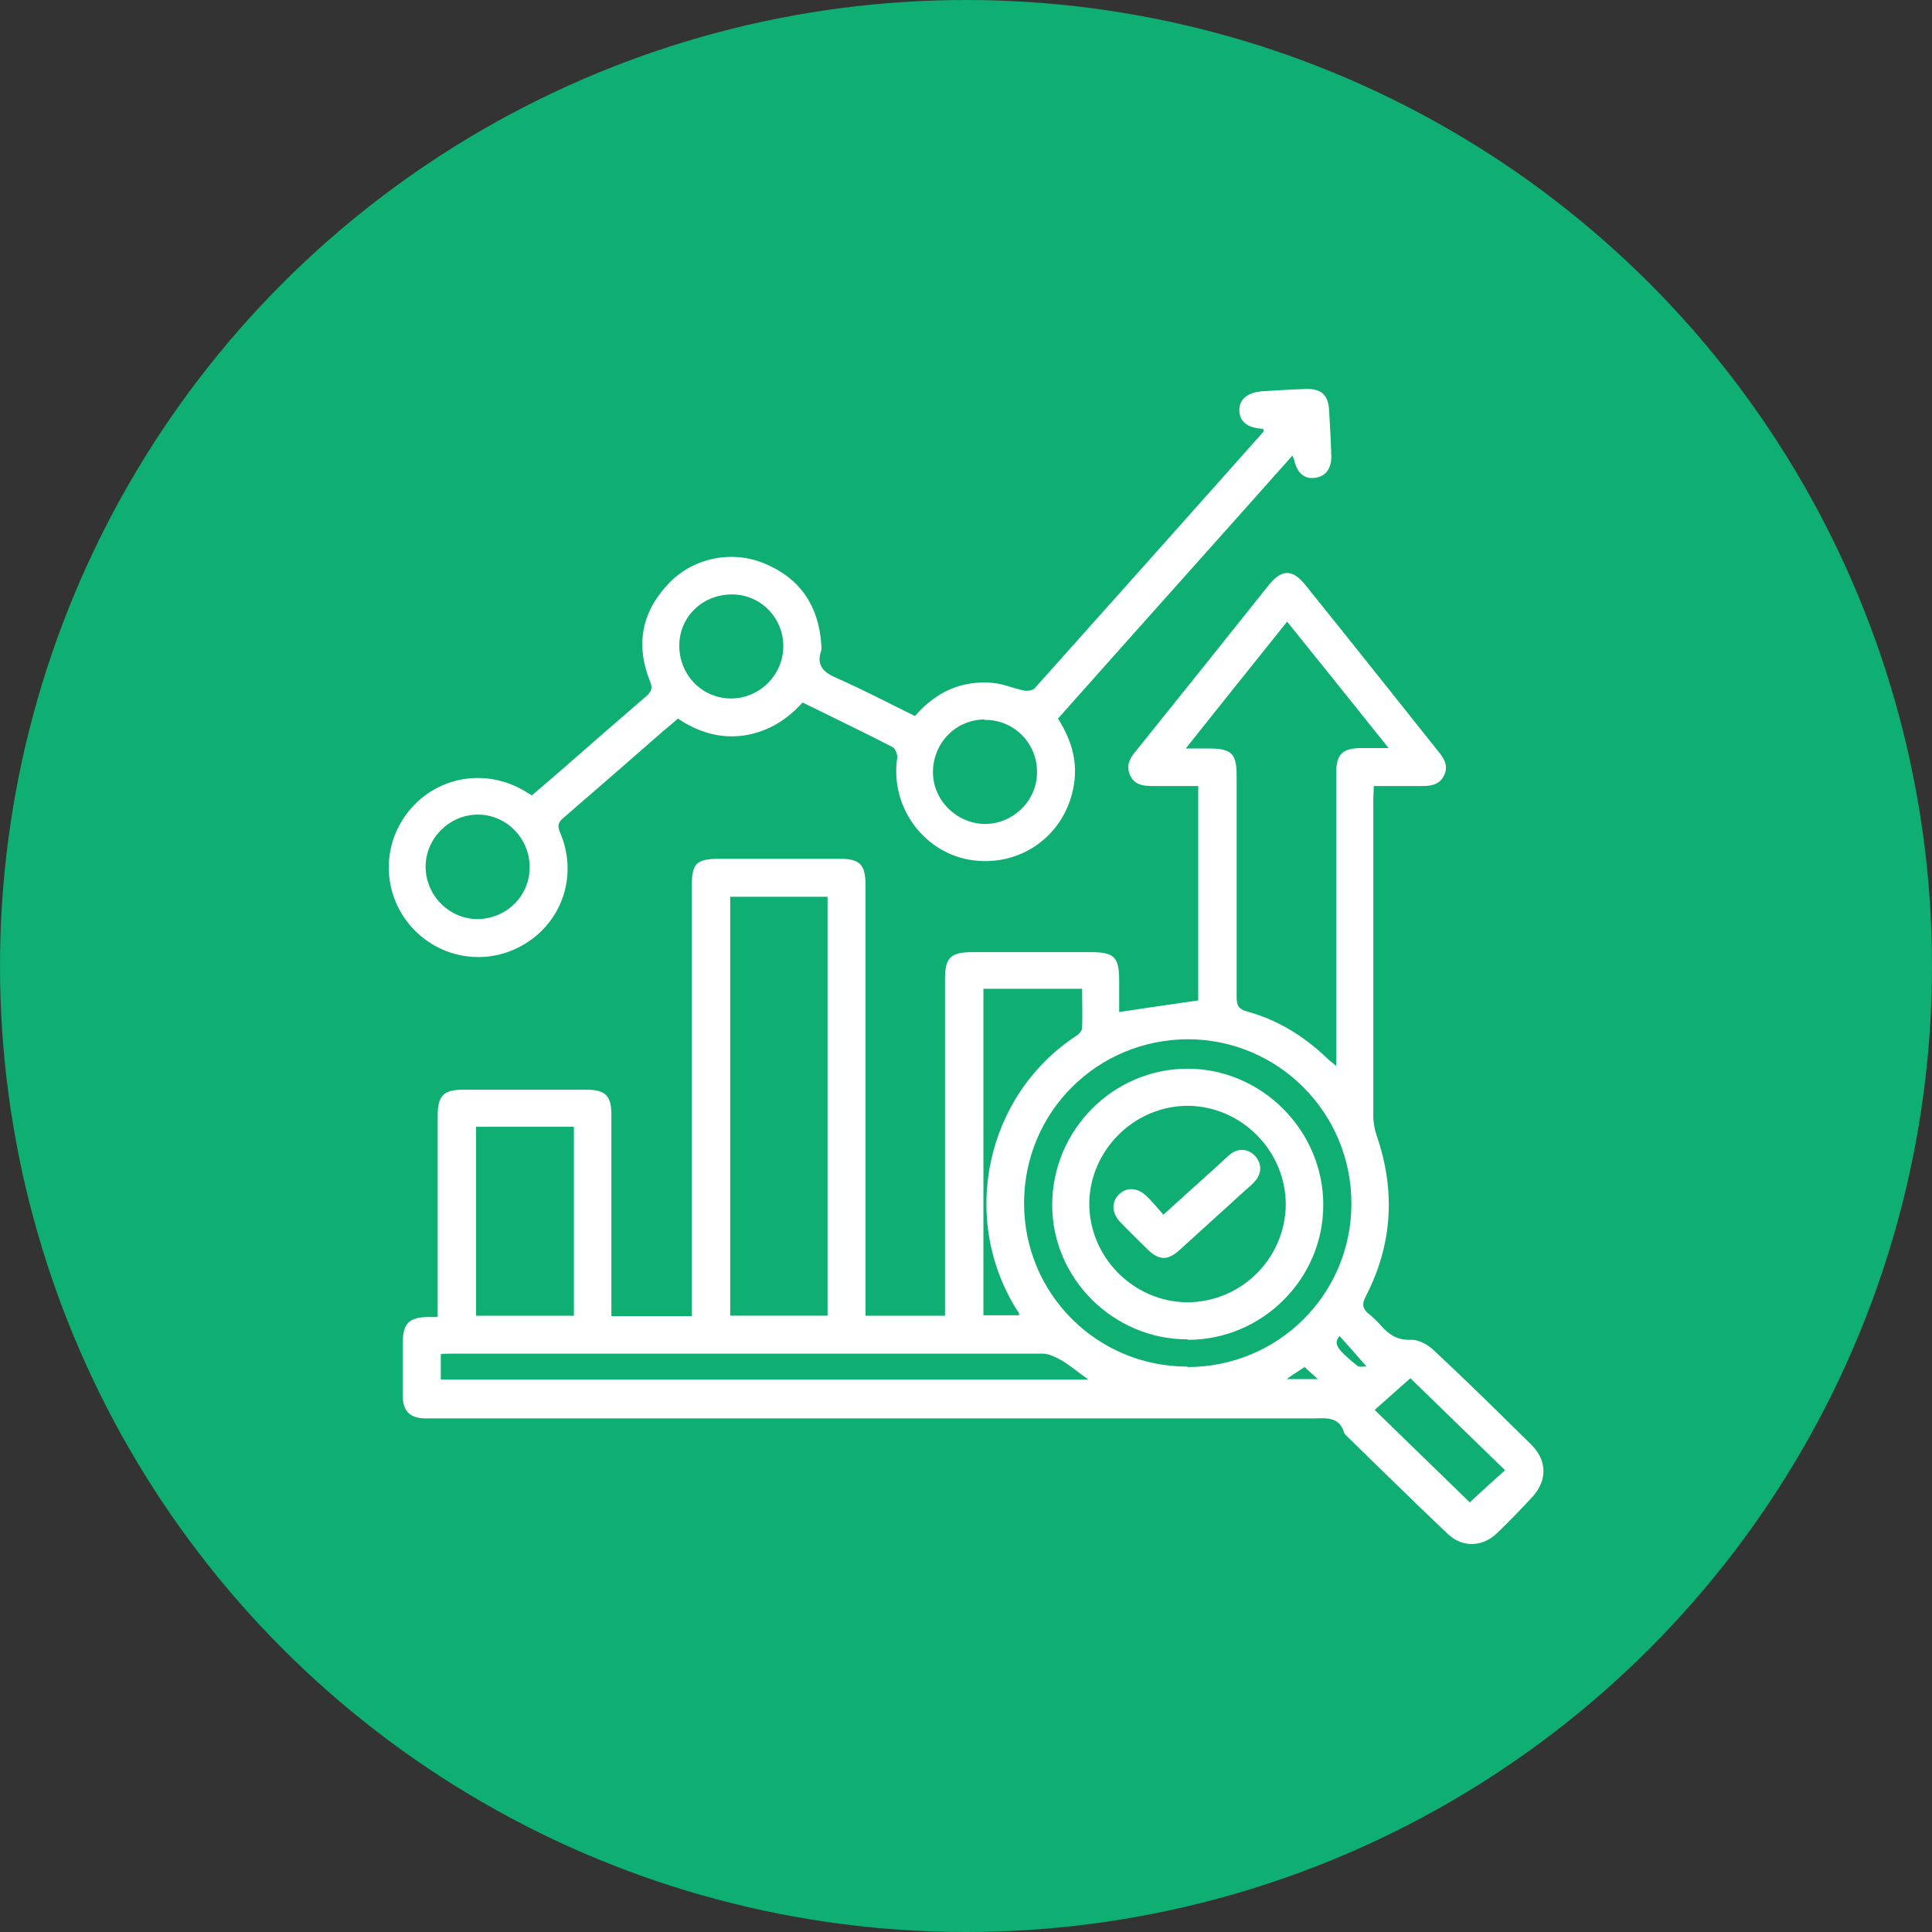
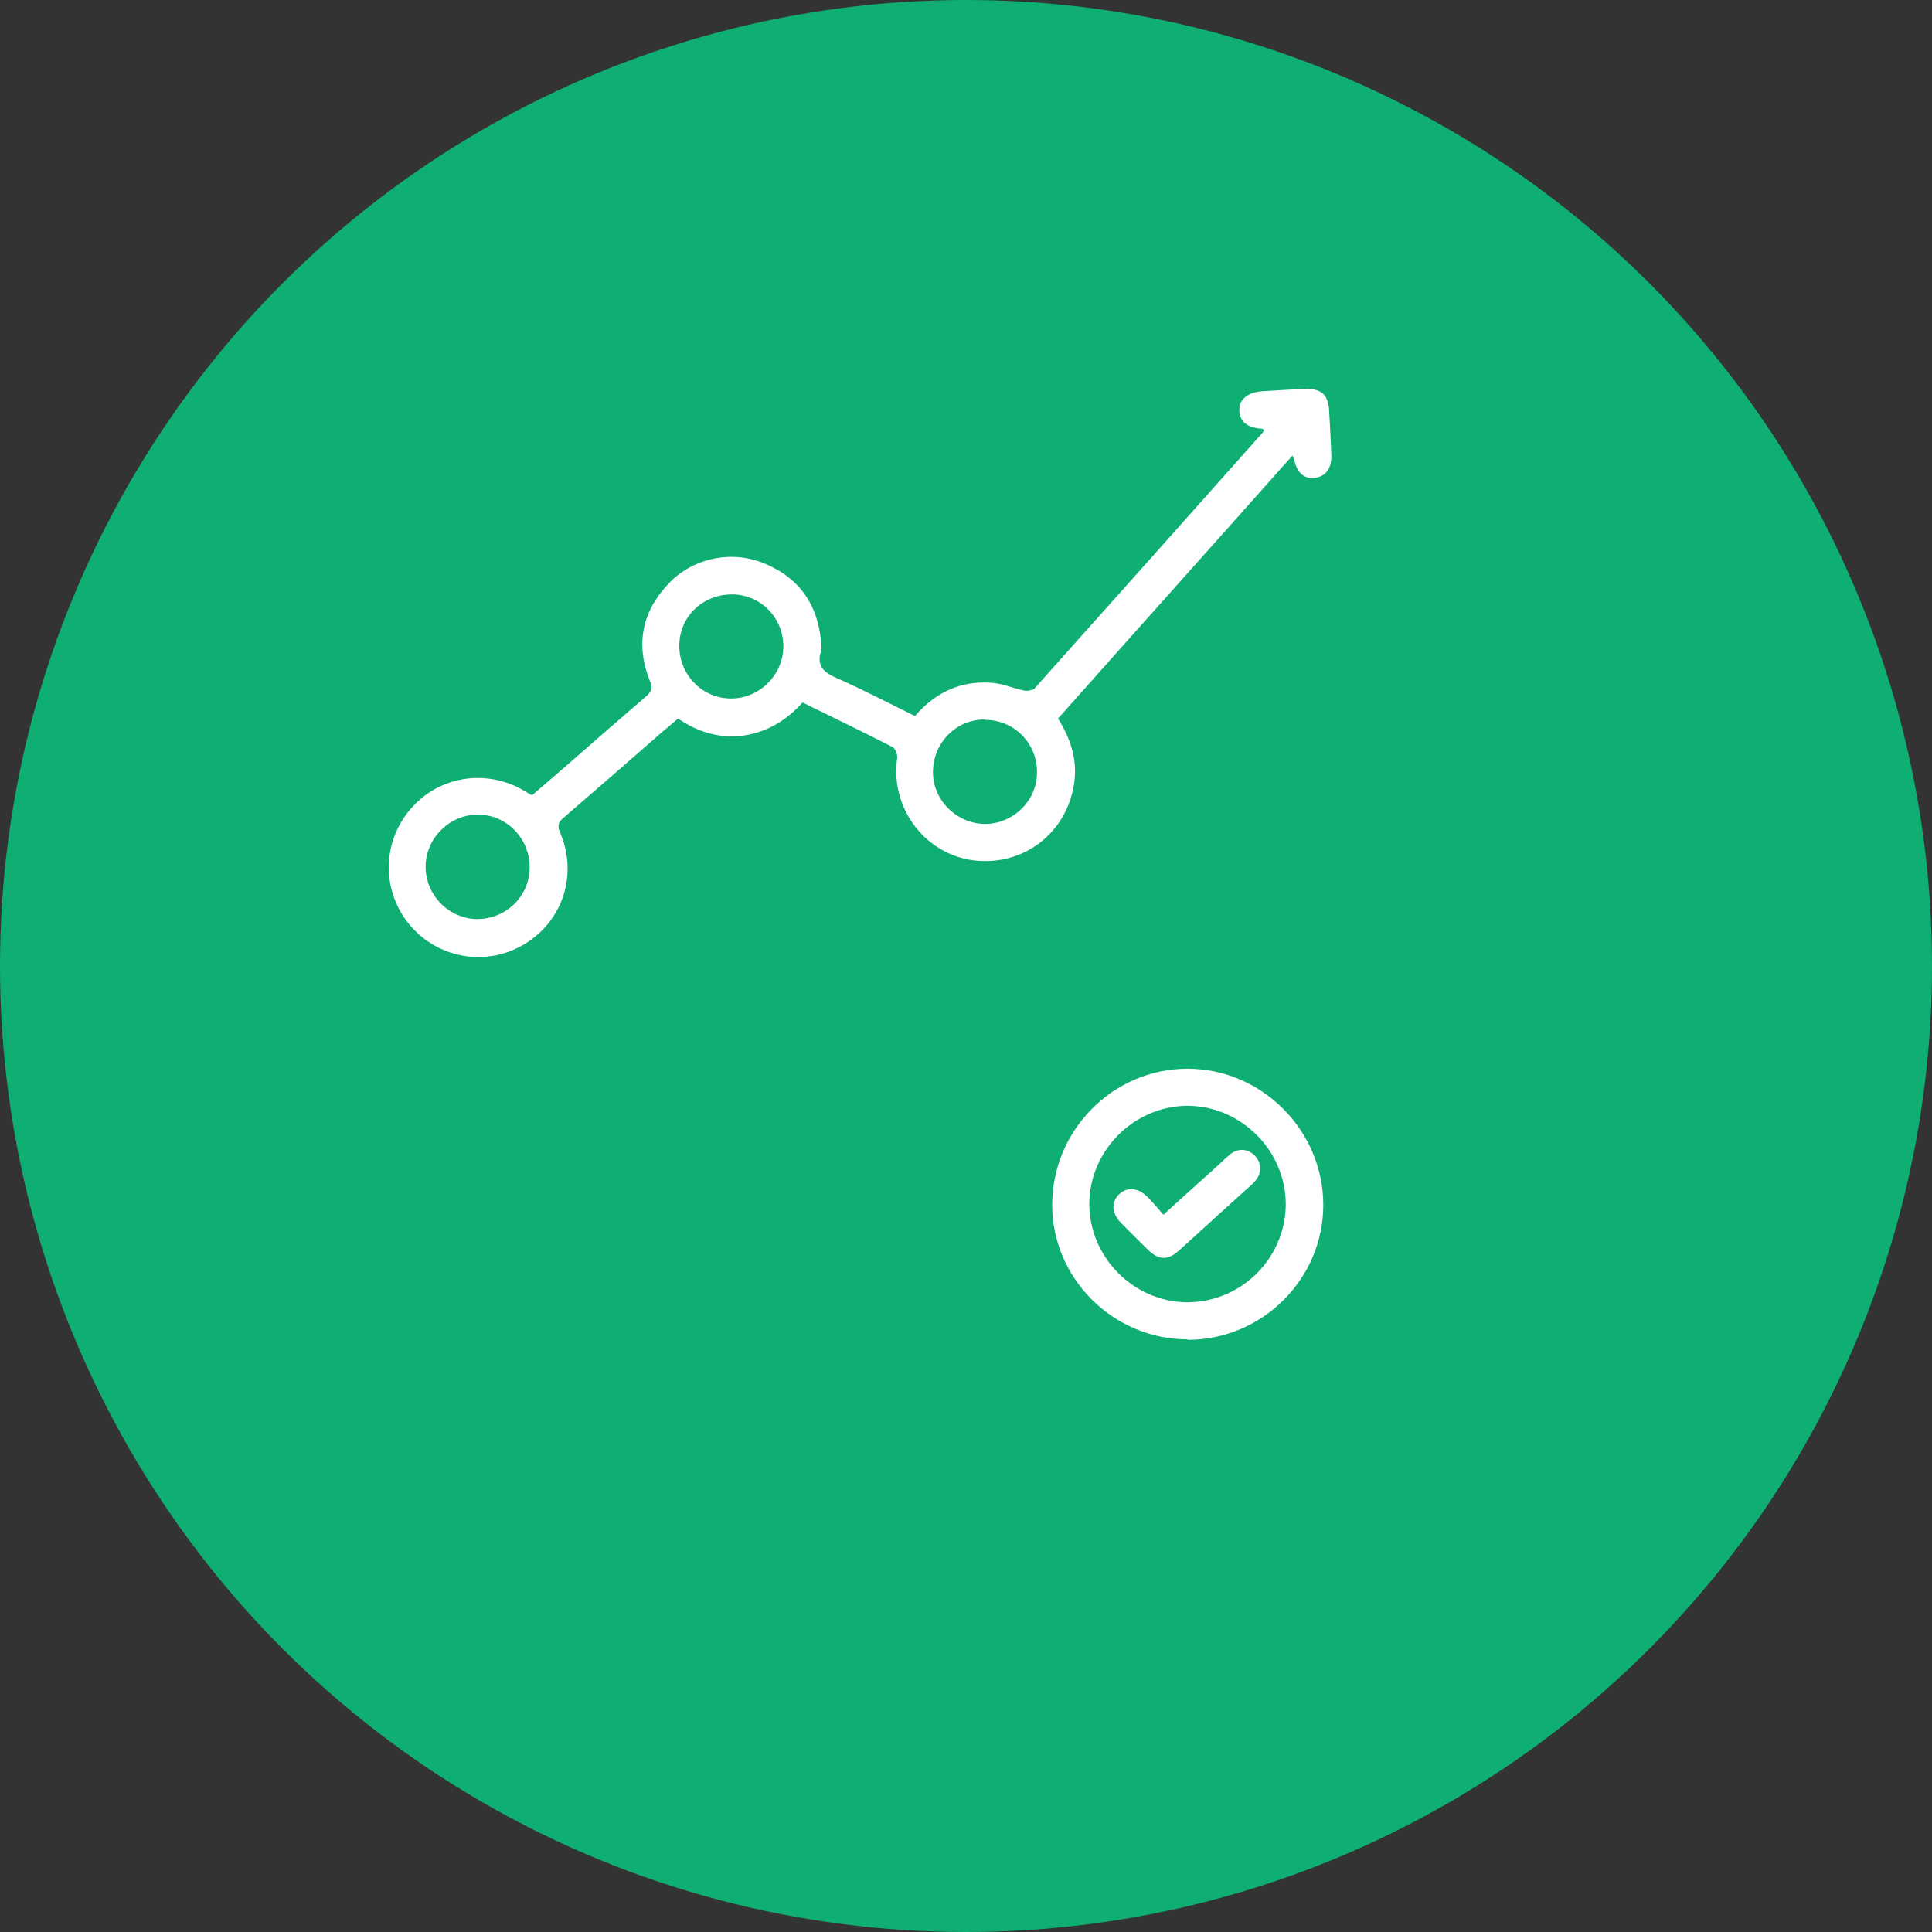
<svg xmlns="http://www.w3.org/2000/svg" id="Layer_2" data-name="Layer 2" viewBox="0 0 43.26 43.26">
  <rect x="0" y="0" width="43.26" height="43.26" fill="#333333" stroke="none" />
  <defs>
    <style>
      .cls-1 {
        fill: #fff;
      }

      .cls-2 {
        fill: #0fae73;
      }
    </style>
  </defs>
  <circle class="cls-2" cx="21.63" cy="21.63" r="21.63" />
  <g>
-     <path class="cls-1" d="m15.49,29.46v-.34c0-3.09,0-6.18,0-9.27,0-.52.1-.62.62-.62.9,0,1.8,0,2.7,0,.44,0,.57.13.57.58,0,3.11,0,6.21,0,9.32,0,.1,0,.21,0,.33h1.78v-.29c0-2.41,0-4.83,0-7.24,0-.49.12-.61.62-.61.88,0,1.77,0,2.65,0,.52,0,.63.11.63.64,0,.24,0,.48,0,.7.59-.09,1.16-.17,1.77-.26v-4.8c-.34,0-.67,0-1.01,0-.22,0-.42-.02-.52-.25-.09-.21,0-.38.14-.54.99-1.23,1.98-2.47,2.97-3.71.29-.36.53-.36.82,0,1,1.24,1.99,2.49,2.98,3.73.13.16.23.33.12.54-.1.2-.28.23-.48.23-.35,0-.71,0-1.09,0,0,.11-.01.2-.01.3,0,2.36,0,4.72,0,7.09,0,.15.03.31.08.45.42,1.23.35,2.43-.25,3.59-.09.17-.07.28.07.39.1.08.19.17.28.27.18.2.36.32.66.31.17-.01.39.11.52.24.74.69,1.46,1.4,2.18,2.11.35.35.36.79.03,1.16-.26.28-.52.55-.8.82-.32.31-.77.33-1.1.02-.77-.73-1.52-1.47-2.27-2.2-.02-.02-.04-.04-.05-.06-.1-.36-.38-.34-.67-.33-6.57,0-13.14,0-19.7,0-.08,0-.16,0-.23,0-.32-.01-.48-.17-.48-.49,0-.41,0-.81,0-1.22,0-.41.14-.55.54-.56.07,0,.14,0,.24,0,0-.11,0-.2,0-.29,0-1.4,0-2.8,0-4.21,0-.46.13-.59.58-.59.92,0,1.83,0,2.75,0,.43,0,.56.14.56.56,0,1.4,0,2.8,0,4.21,0,.09,0,.19,0,.3h1.8Zm3.04,0v-9.38h-2.18v9.38h2.18Zm12.57-12.7c-.79-.99-1.53-1.91-2.28-2.84-.76.95-1.5,1.87-2.27,2.84.22,0,.37,0,.51,0,.52,0,.63.11.63.62,0,1.65,0,3.3,0,4.95,0,.19.05.27.24.32.69.19,1.28.56,1.79,1.05.05.05.11.09.2.17,0-.56,0-1.06,0-1.56,0-1.67,0-3.34,0-5.01,0-.41.14-.54.54-.55.19,0,.38,0,.64,0Zm-4.51,13.85c2.03,0,3.67-1.63,3.67-3.66,0-2.03-1.63-3.67-3.65-3.68-2.04,0-3.68,1.63-3.68,3.67,0,2.03,1.63,3.66,3.66,3.66Zm-15.93-5.38v4.23h2.19v-4.23h-2.19Zm13.71,5.66c-.23-.16-.4-.31-.6-.43-.13-.07-.28-.15-.42-.15-4.41,0-8.81,0-13.22,0-.09,0-.18,0-.26.01v.57h14.49Zm-2.35-8.74v7.3h.8s0-.06-.02-.07c-1.34-2.08-.73-4.87,1.32-6.2.05-.03.1-.1.11-.16.01-.29,0-.58,0-.88h-2.21Zm8.76,9.42c.74.72,1.45,1.41,2.13,2.07.27-.25.52-.48.79-.72-.73-.71-1.44-1.4-2.12-2.06-.27.24-.53.47-.8.71Zm-.78-1.66c-.15.17-.08.29.39.67.04.04.14.01.21.02-.22-.25-.41-.47-.6-.68Zm-.79.7c-.13.09-.25.16-.4.27h.7c-.12-.11-.2-.18-.3-.27Z" />
    <path class="cls-1" d="m20.49,16.03c.46-.53,1.03-.8,1.73-.74.24.02.46.12.7.17.07.02.19,0,.24-.04,1.71-1.91,3.41-3.82,5.11-5.73.02-.02.02-.04.03-.06-.01-.01-.02-.03-.04-.03-.34-.02-.51-.17-.51-.42,0-.25.2-.4.53-.42.32-.02.64-.04.96-.05.34-.01.5.13.52.47.02.35.04.69.05,1.04,0,.28-.13.45-.37.48-.23.03-.39-.1-.46-.39,0-.02-.02-.05-.04-.11-1.76,1.98-3.51,3.93-5.25,5.89.31.49.46,1,.34,1.57-.22,1.09-1.23,1.78-2.33,1.59-1.05-.19-1.77-1.21-1.61-2.28.01-.07-.04-.2-.1-.24-.66-.34-1.33-.66-2.02-1-.35.39-.78.66-1.32.74-.53.07-1.01-.07-1.47-.38-.11.1-.22.19-.33.28-.74.65-1.49,1.3-2.23,1.94-.11.09-.15.17-.08.33.4.93.07,1.97-.78,2.49-.84.52-1.92.35-2.57-.4-.64-.75-.65-1.84-.01-2.6.64-.76,1.72-.93,2.58-.41.04.03.09.05.15.09.21-.18.43-.37.64-.55.64-.56,1.28-1.12,1.92-1.67.11-.1.15-.17.09-.32-.33-.81-.2-1.55.39-2.18.54-.59,1.41-.78,2.15-.48.81.33,1.23.95,1.29,1.82,0,.04.01.09,0,.13-.12.34.05.5.36.63.59.26,1.16.56,1.75.85Zm-9.81,4.55c.65,0,1.18-.51,1.18-1.16,0-.65-.52-1.18-1.16-1.18-.63,0-1.16.52-1.17,1.15-.01.64.51,1.18,1.15,1.19Zm11.37-4.47c-.65,0-1.16.53-1.16,1.18,0,.63.53,1.15,1.16,1.16.64,0,1.18-.53,1.17-1.17,0-.65-.53-1.17-1.17-1.16Zm-5.66-2.8c-.66,0-1.18.5-1.18,1.15,0,.65.51,1.18,1.16,1.18.64,0,1.17-.53,1.17-1.17,0-.64-.51-1.16-1.15-1.16Z" />
    <path class="cls-1" d="m26.59,29.99c-1.66,0-3.03-1.36-3.03-3.01,0-1.67,1.36-3.05,3.03-3.05,1.66,0,3.04,1.38,3.04,3.05,0,1.66-1.37,3.02-3.03,3.02Zm-.01-.83c1.21,0,2.2-.98,2.21-2.19,0-1.2-.99-2.2-2.19-2.21-1.2,0-2.2.99-2.21,2.19,0,1.2.99,2.2,2.19,2.21Z" />
    <path class="cls-1" d="m26.06,27.19c.37-.34.71-.64,1.04-.94.15-.13.29-.27.44-.4.18-.15.41-.13.56.03.16.17.16.4-.01.58-.05.06-.11.11-.17.16-.51.46-1.01.92-1.52,1.38-.26.23-.45.22-.7-.02-.21-.21-.42-.41-.62-.62-.18-.19-.2-.43-.04-.6.17-.18.41-.18.62.01.13.12.25.27.39.43Z" />
  </g>
</svg>